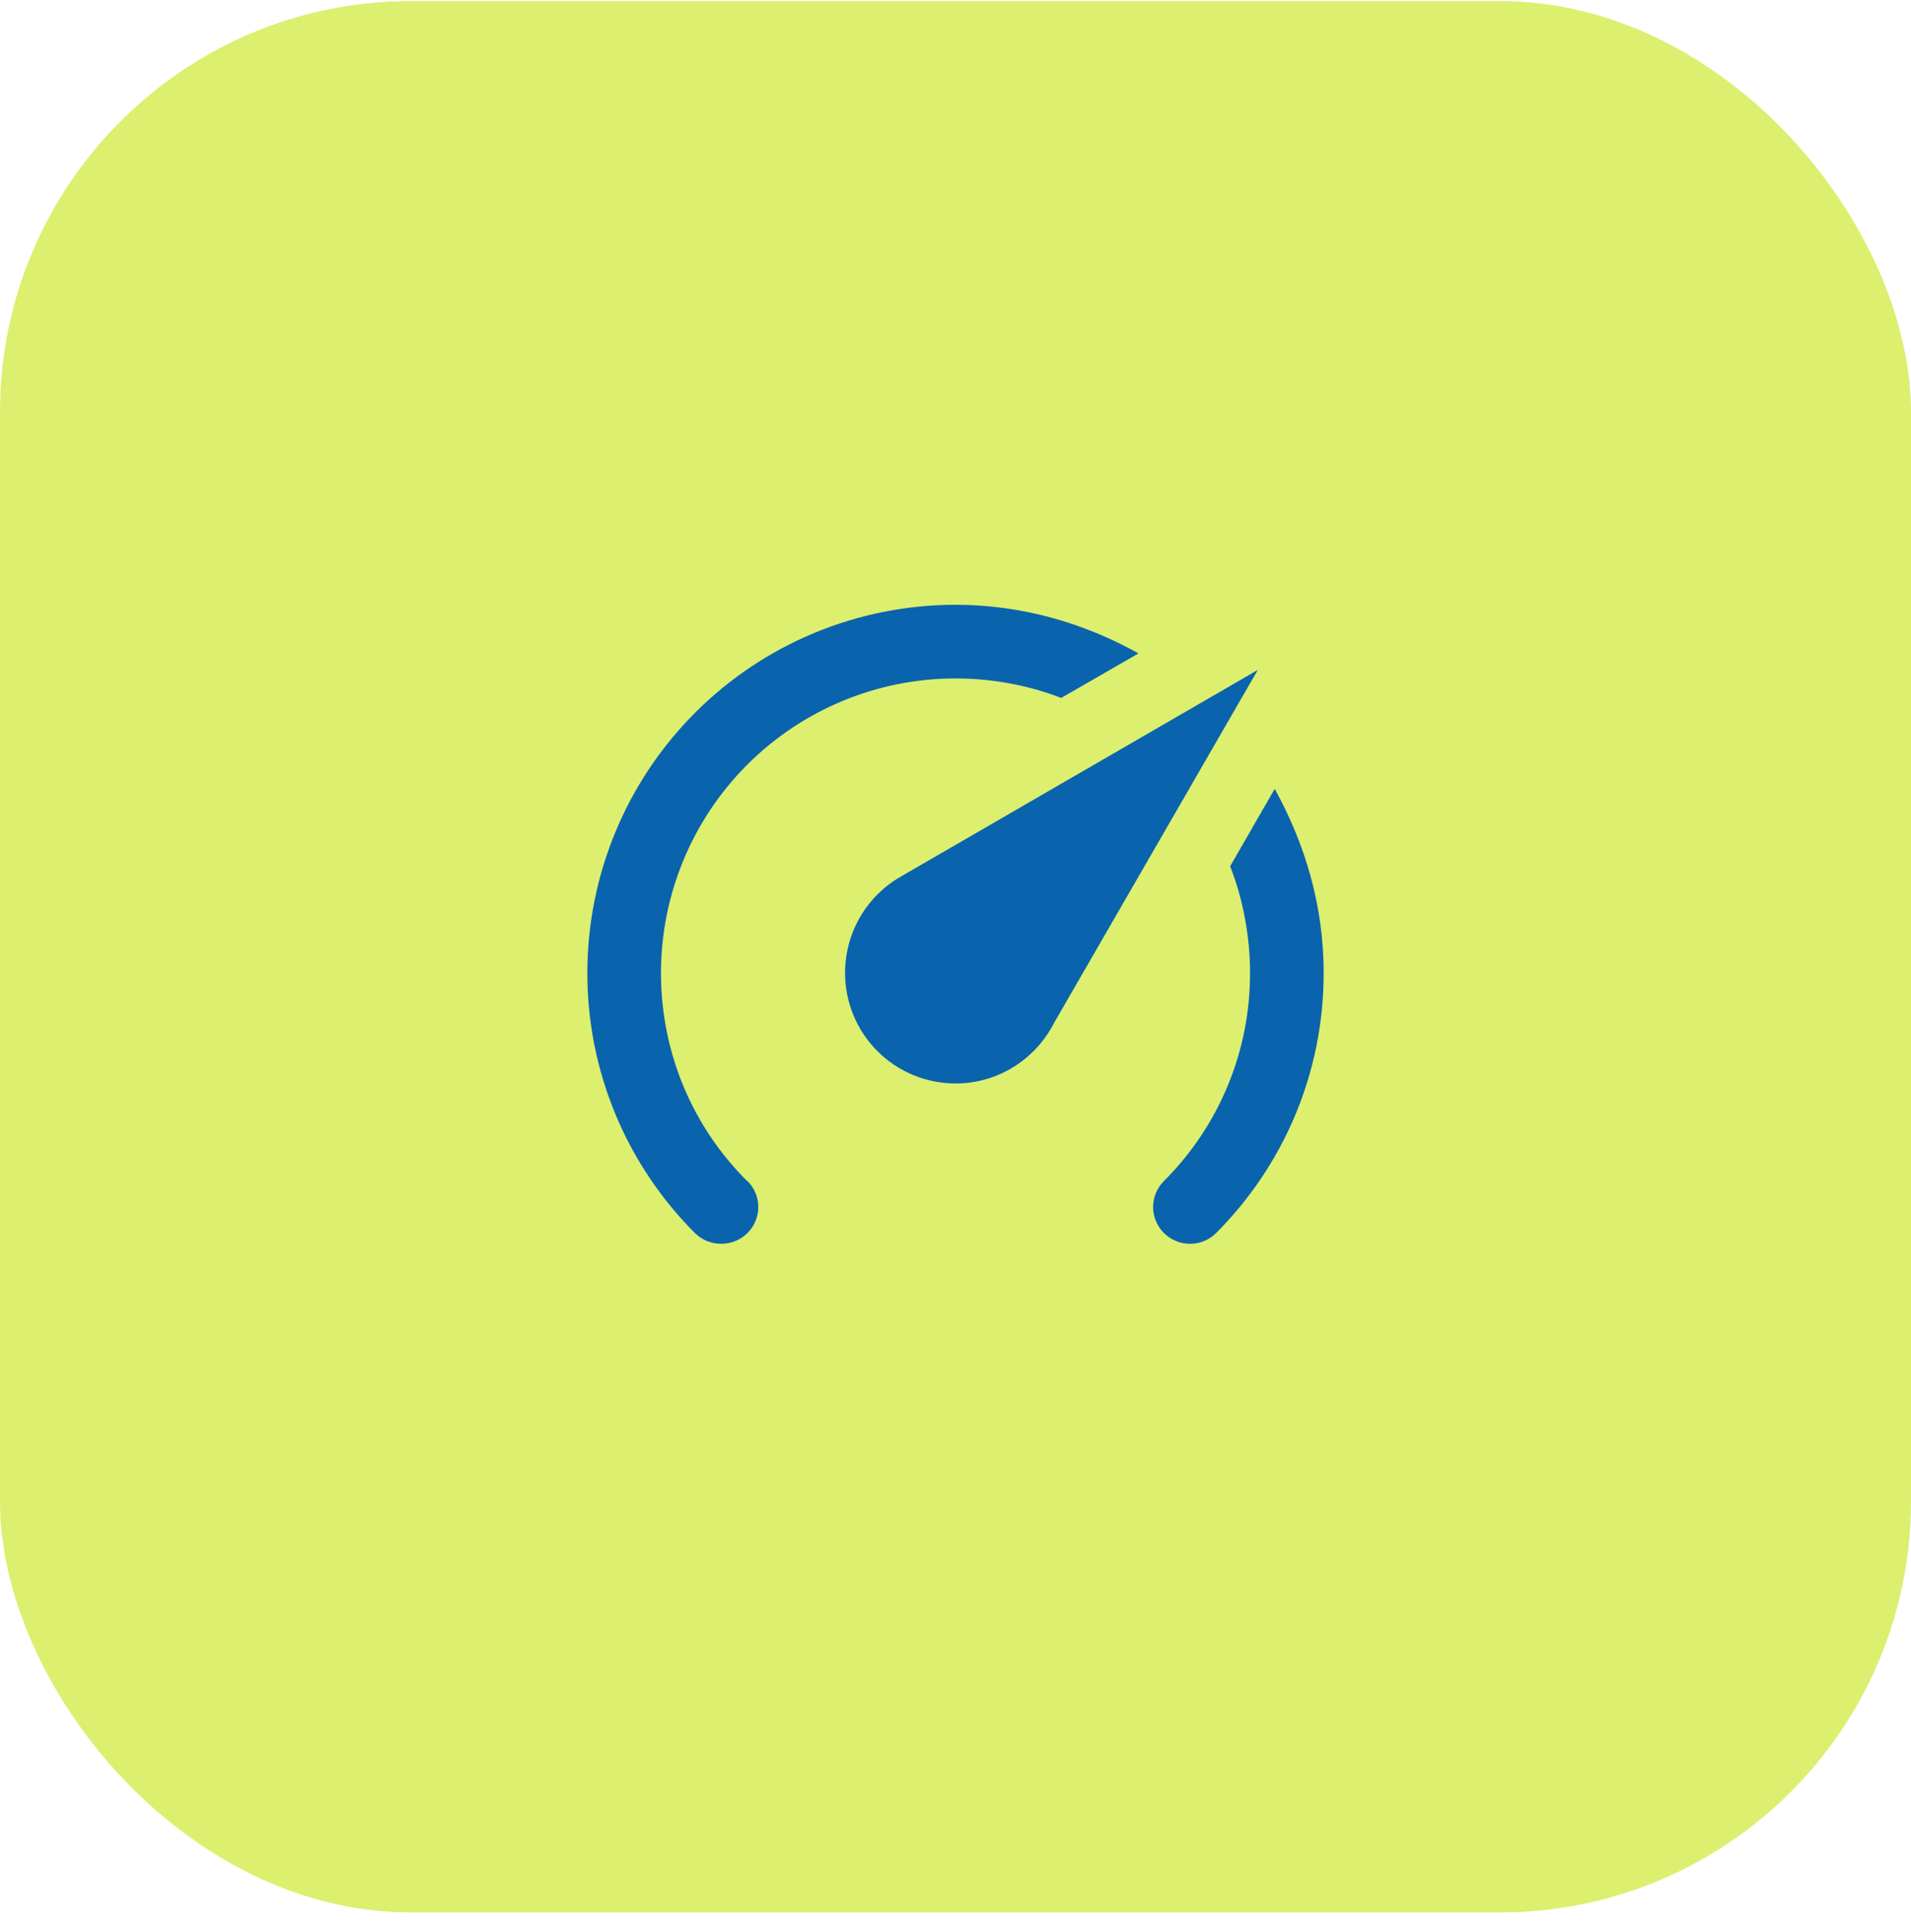
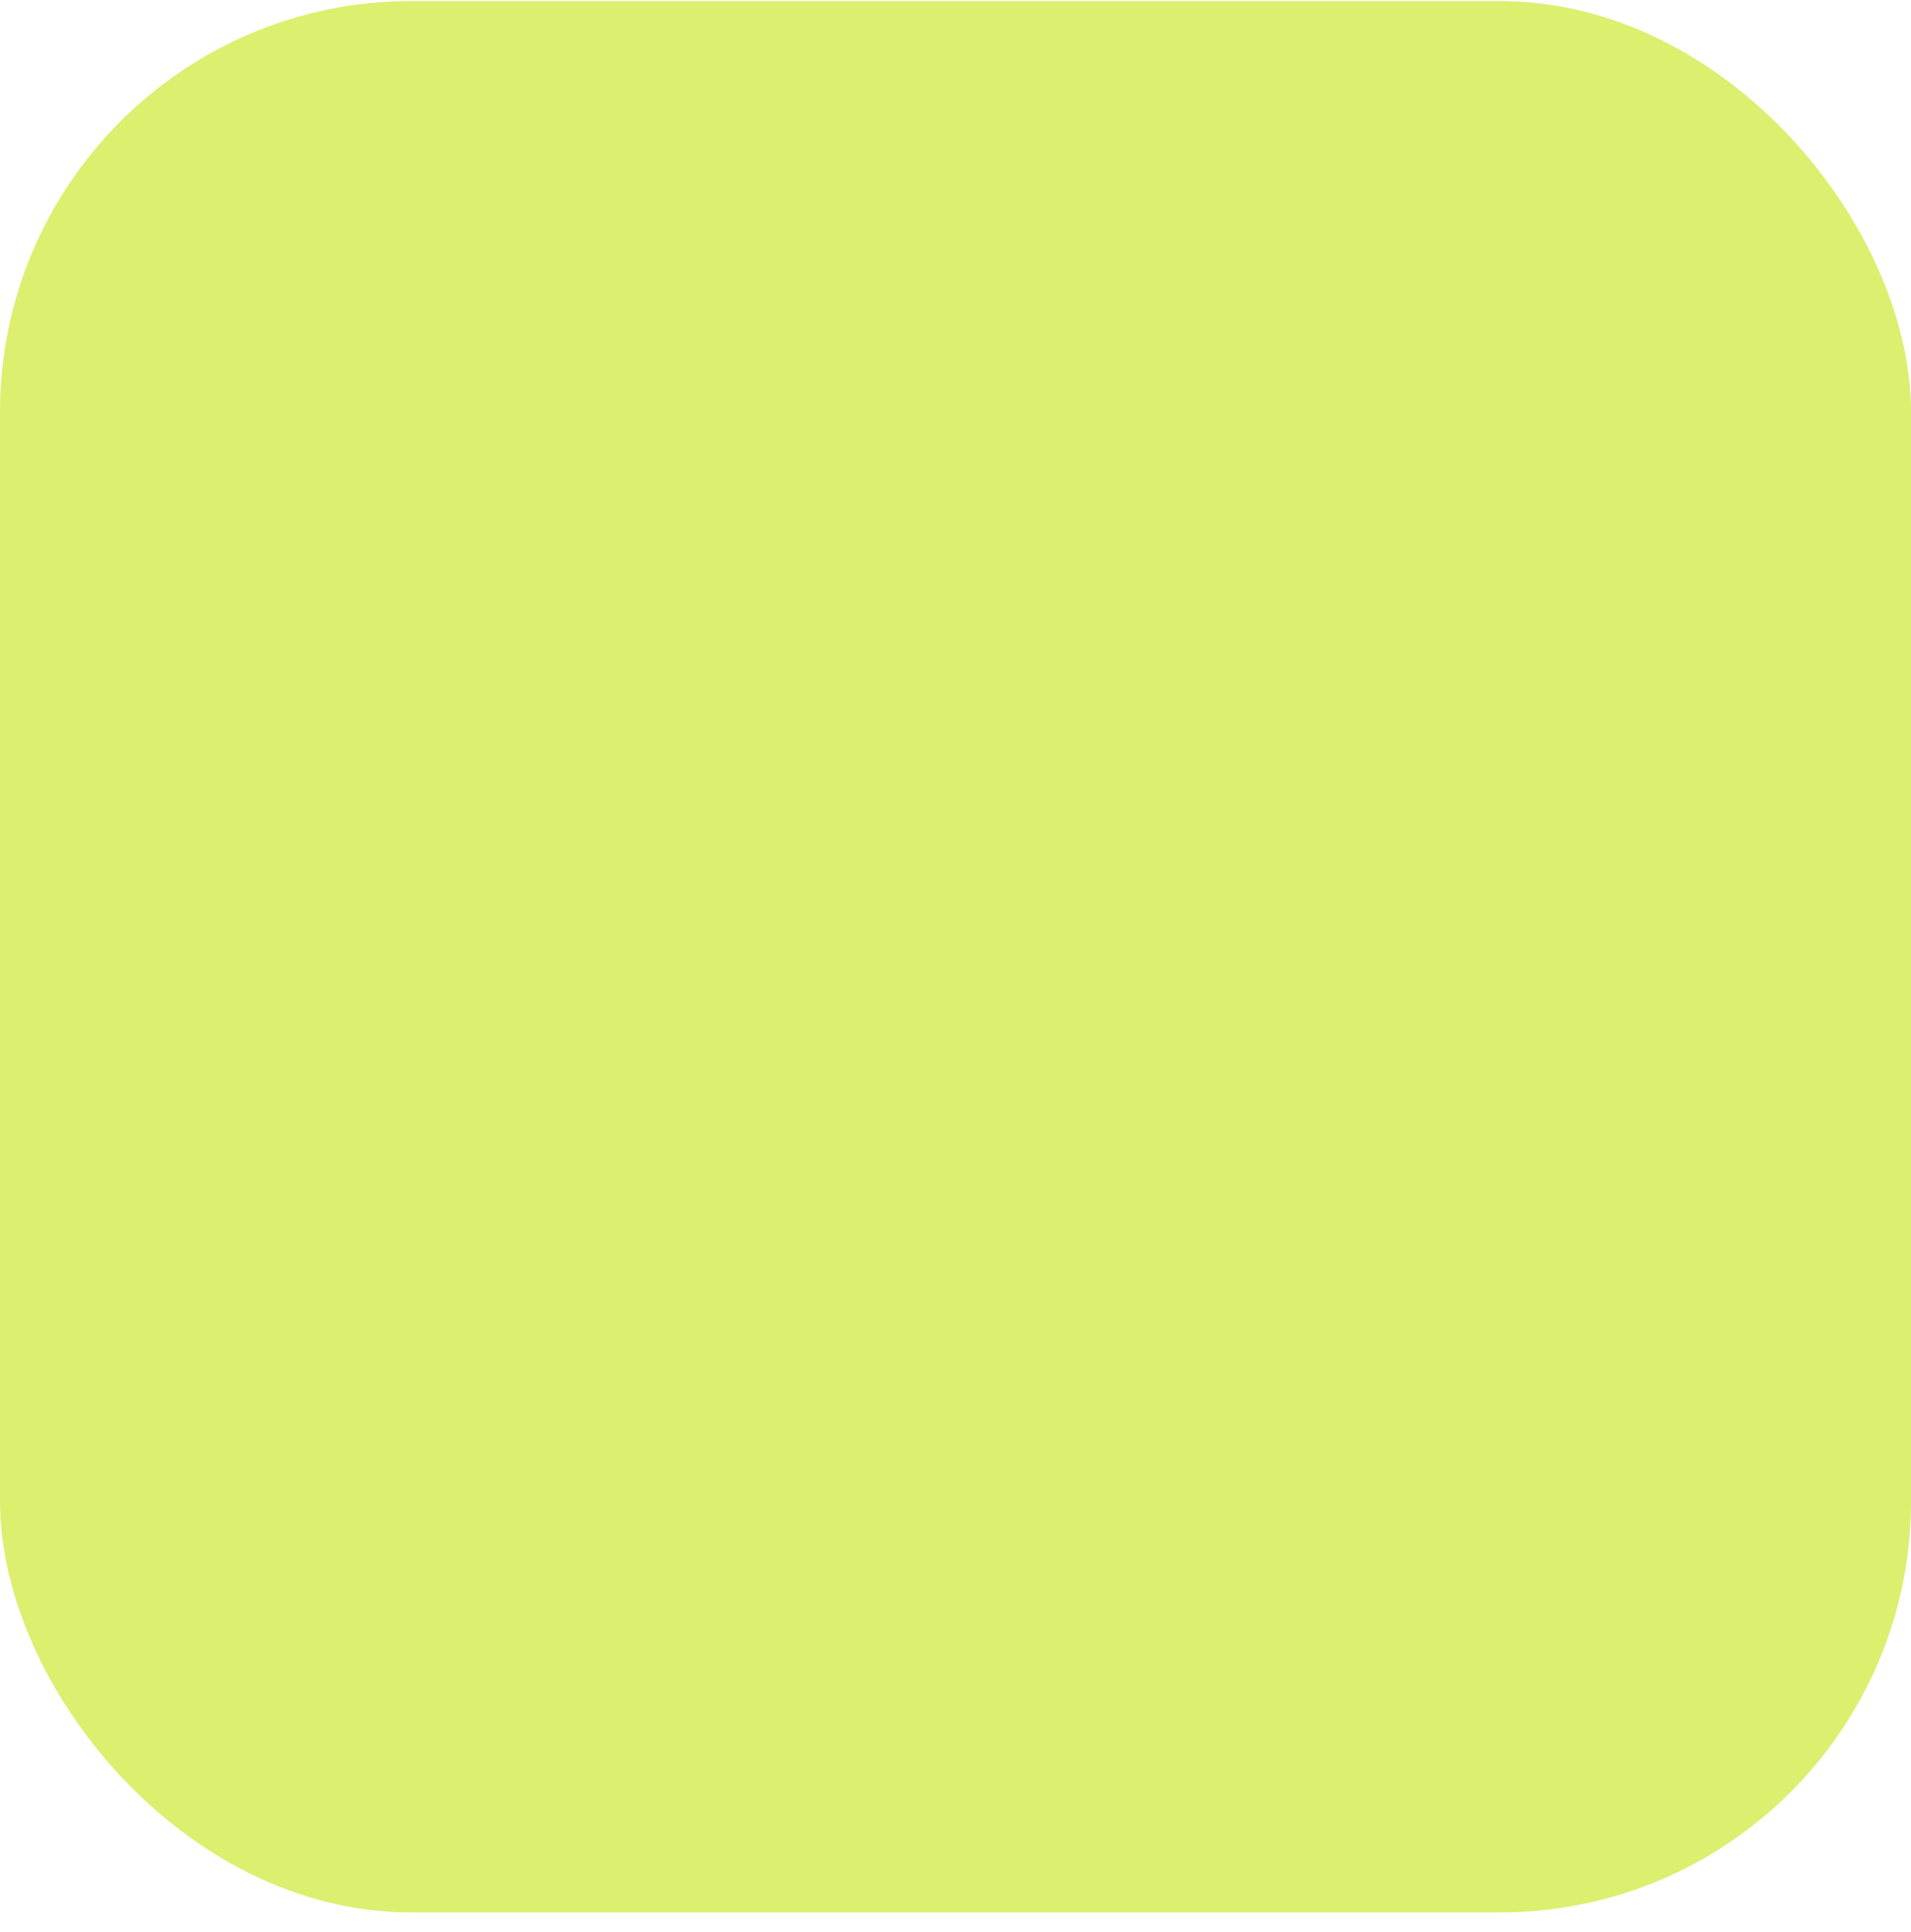
<svg xmlns="http://www.w3.org/2000/svg" width="93" height="94" viewBox="0 0 93 94" fill="none">
  <rect x="93" y="93.052" width="93" height="93" rx="20" transform="rotate(-180 93 93.052)" fill="#DCEF6F" />
-   <path d="M46.501 52.718C45.075 52.718 43.708 52.152 42.7 51.144C41.692 50.136 41.126 48.769 41.126 47.343C41.126 45.337 42.219 43.581 43.813 42.667L61.21 32.598L51.302 49.762C50.407 51.518 48.597 52.718 46.501 52.718ZM46.501 29.427C49.744 29.427 52.772 30.323 55.405 31.792L51.643 33.96C50.084 33.35 48.292 33.01 46.501 33.01C42.699 33.01 39.053 34.52 36.365 37.208C33.677 39.896 32.167 43.542 32.167 47.343C32.167 51.303 33.762 54.886 36.36 57.466H36.378C37.077 58.165 37.077 59.294 36.378 59.993C35.679 60.691 34.532 60.691 33.834 60.011C32.167 58.349 30.846 56.374 29.945 54.201C29.044 52.027 28.582 49.697 28.584 47.343C28.584 42.592 30.472 38.035 33.832 34.674C37.192 31.314 41.749 29.427 46.501 29.427ZM64.417 47.343C64.417 52.288 62.411 56.768 59.168 60.011C58.469 60.691 57.34 60.691 56.642 59.993C56.475 59.827 56.344 59.63 56.254 59.413C56.164 59.197 56.117 58.964 56.117 58.73C56.117 58.495 56.164 58.263 56.254 58.046C56.344 57.829 56.475 57.632 56.642 57.466C57.974 56.139 59.031 54.562 59.75 52.824C60.47 51.087 60.838 49.224 60.834 47.343C60.834 45.552 60.494 43.76 59.867 42.148L62.034 38.385C63.522 41.073 64.417 44.083 64.417 47.343Z" fill="#0A63AD" />
</svg>